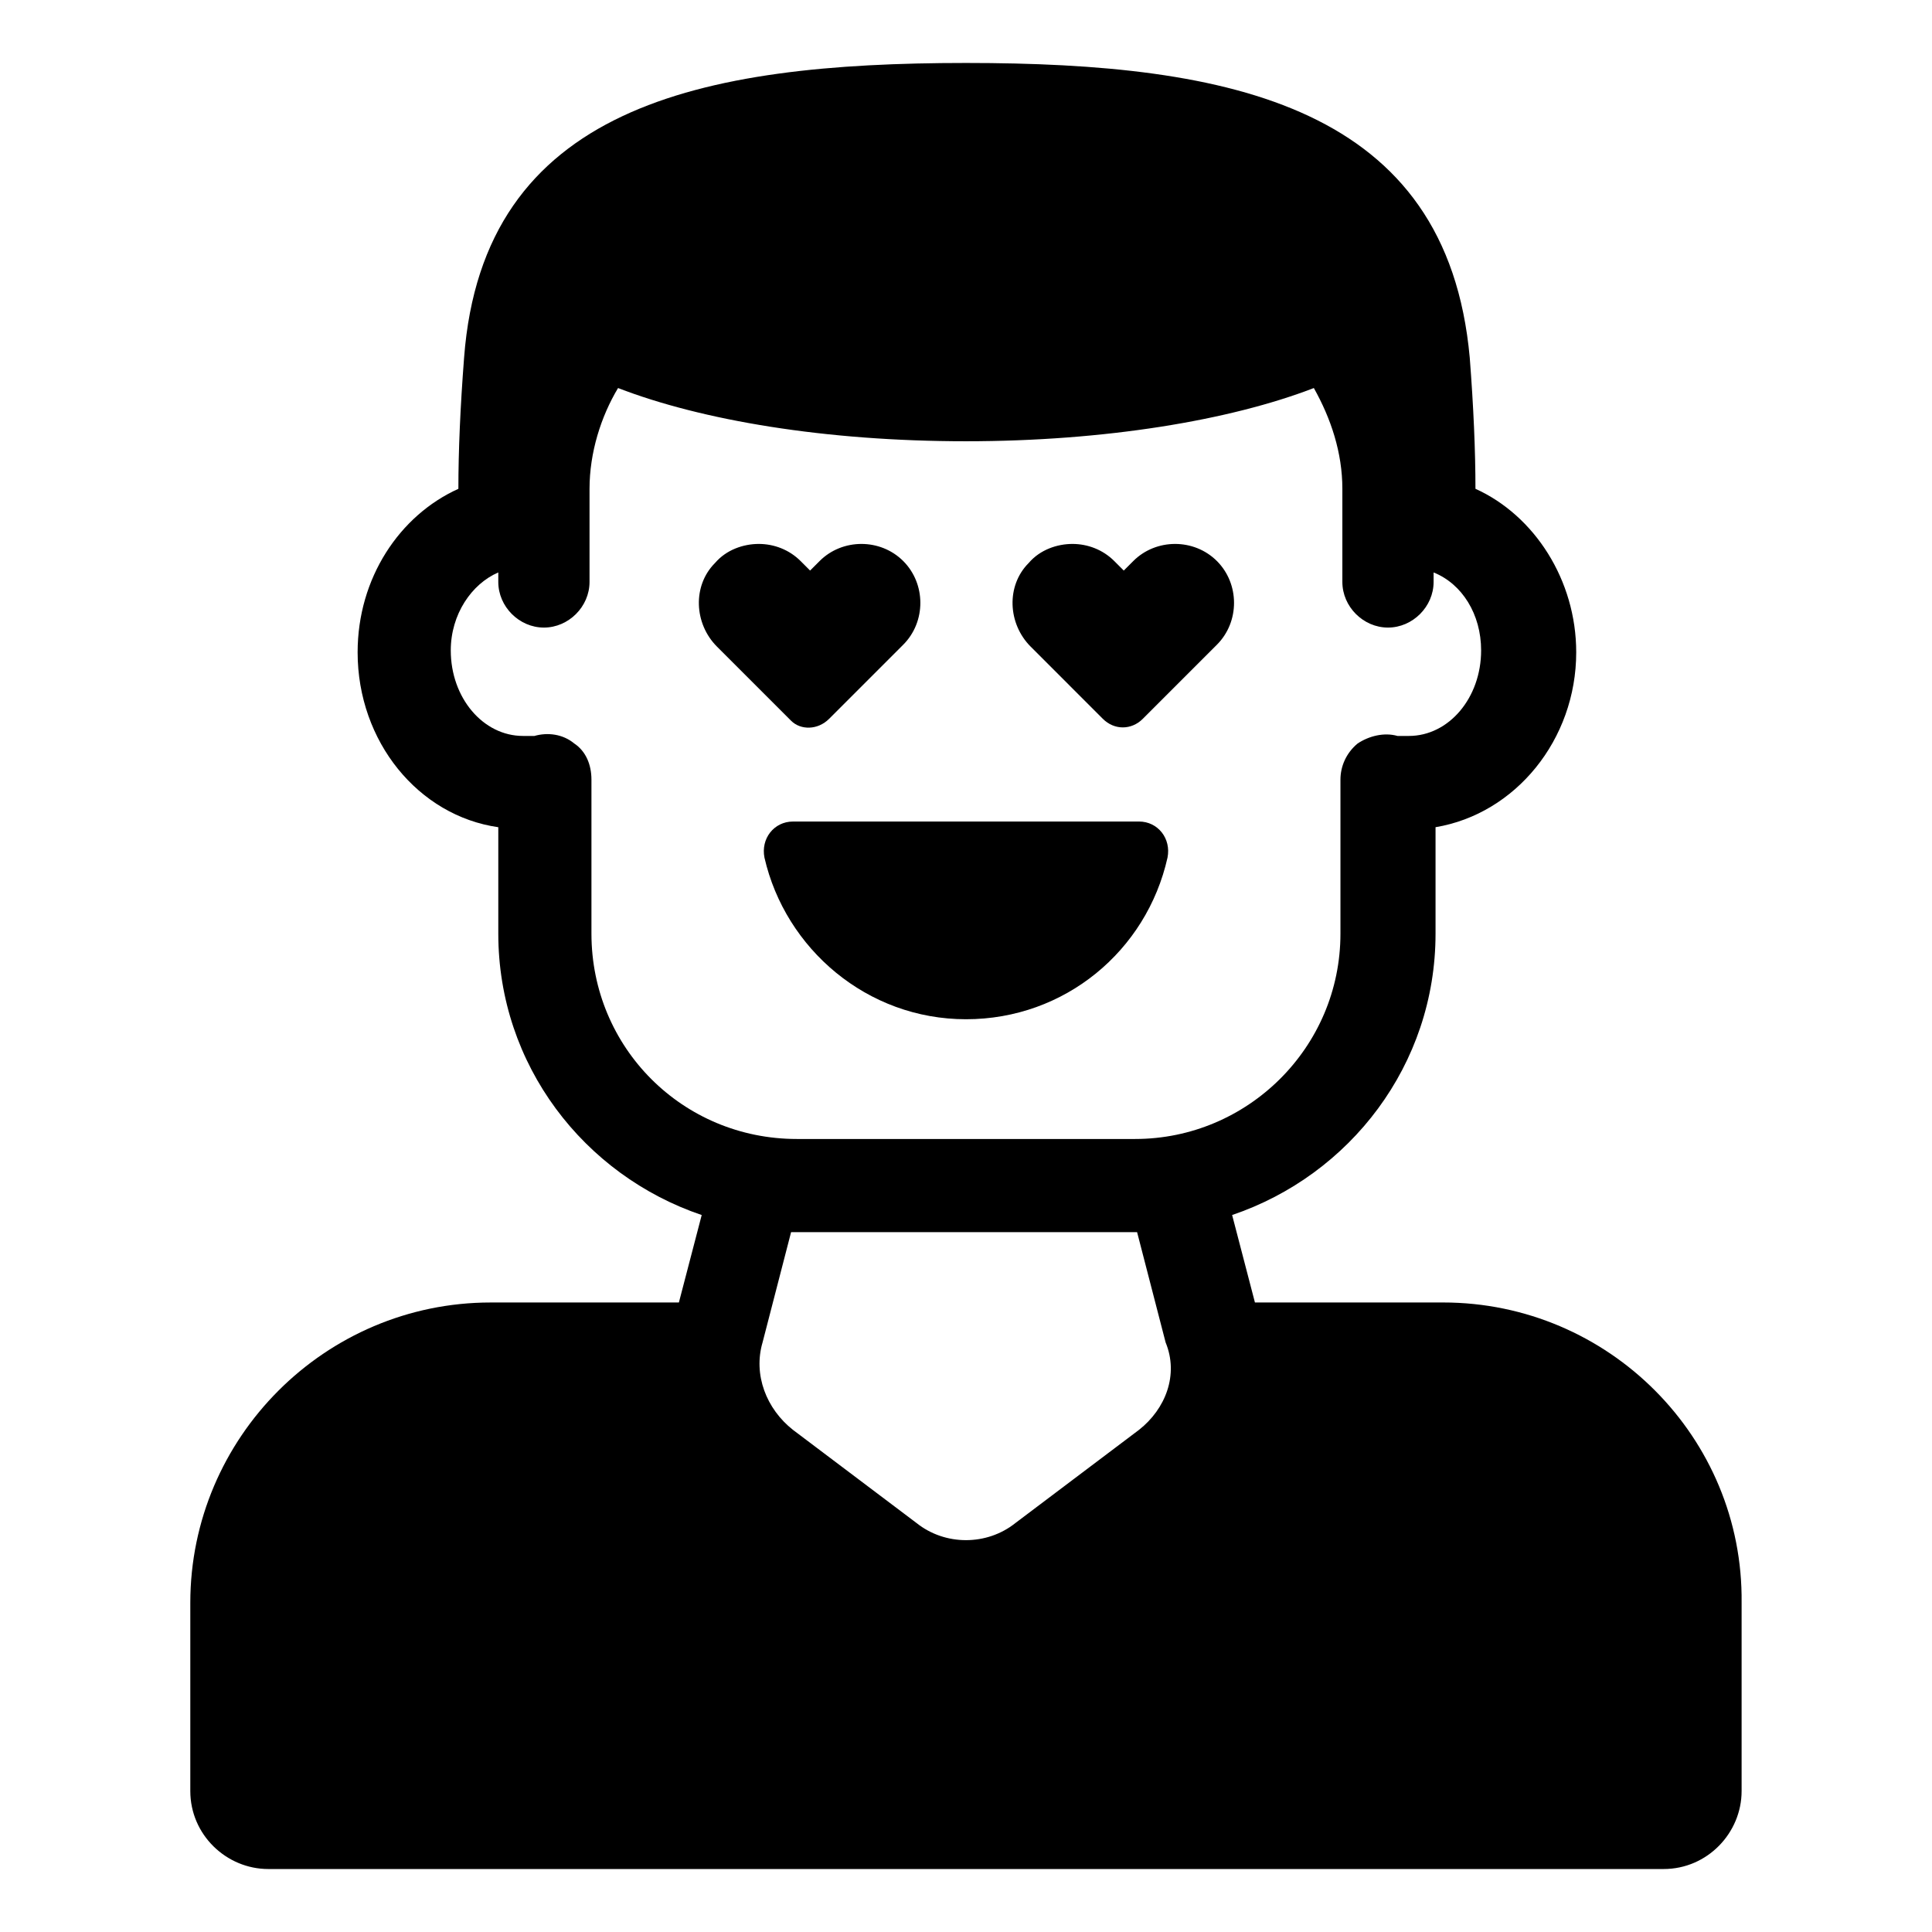
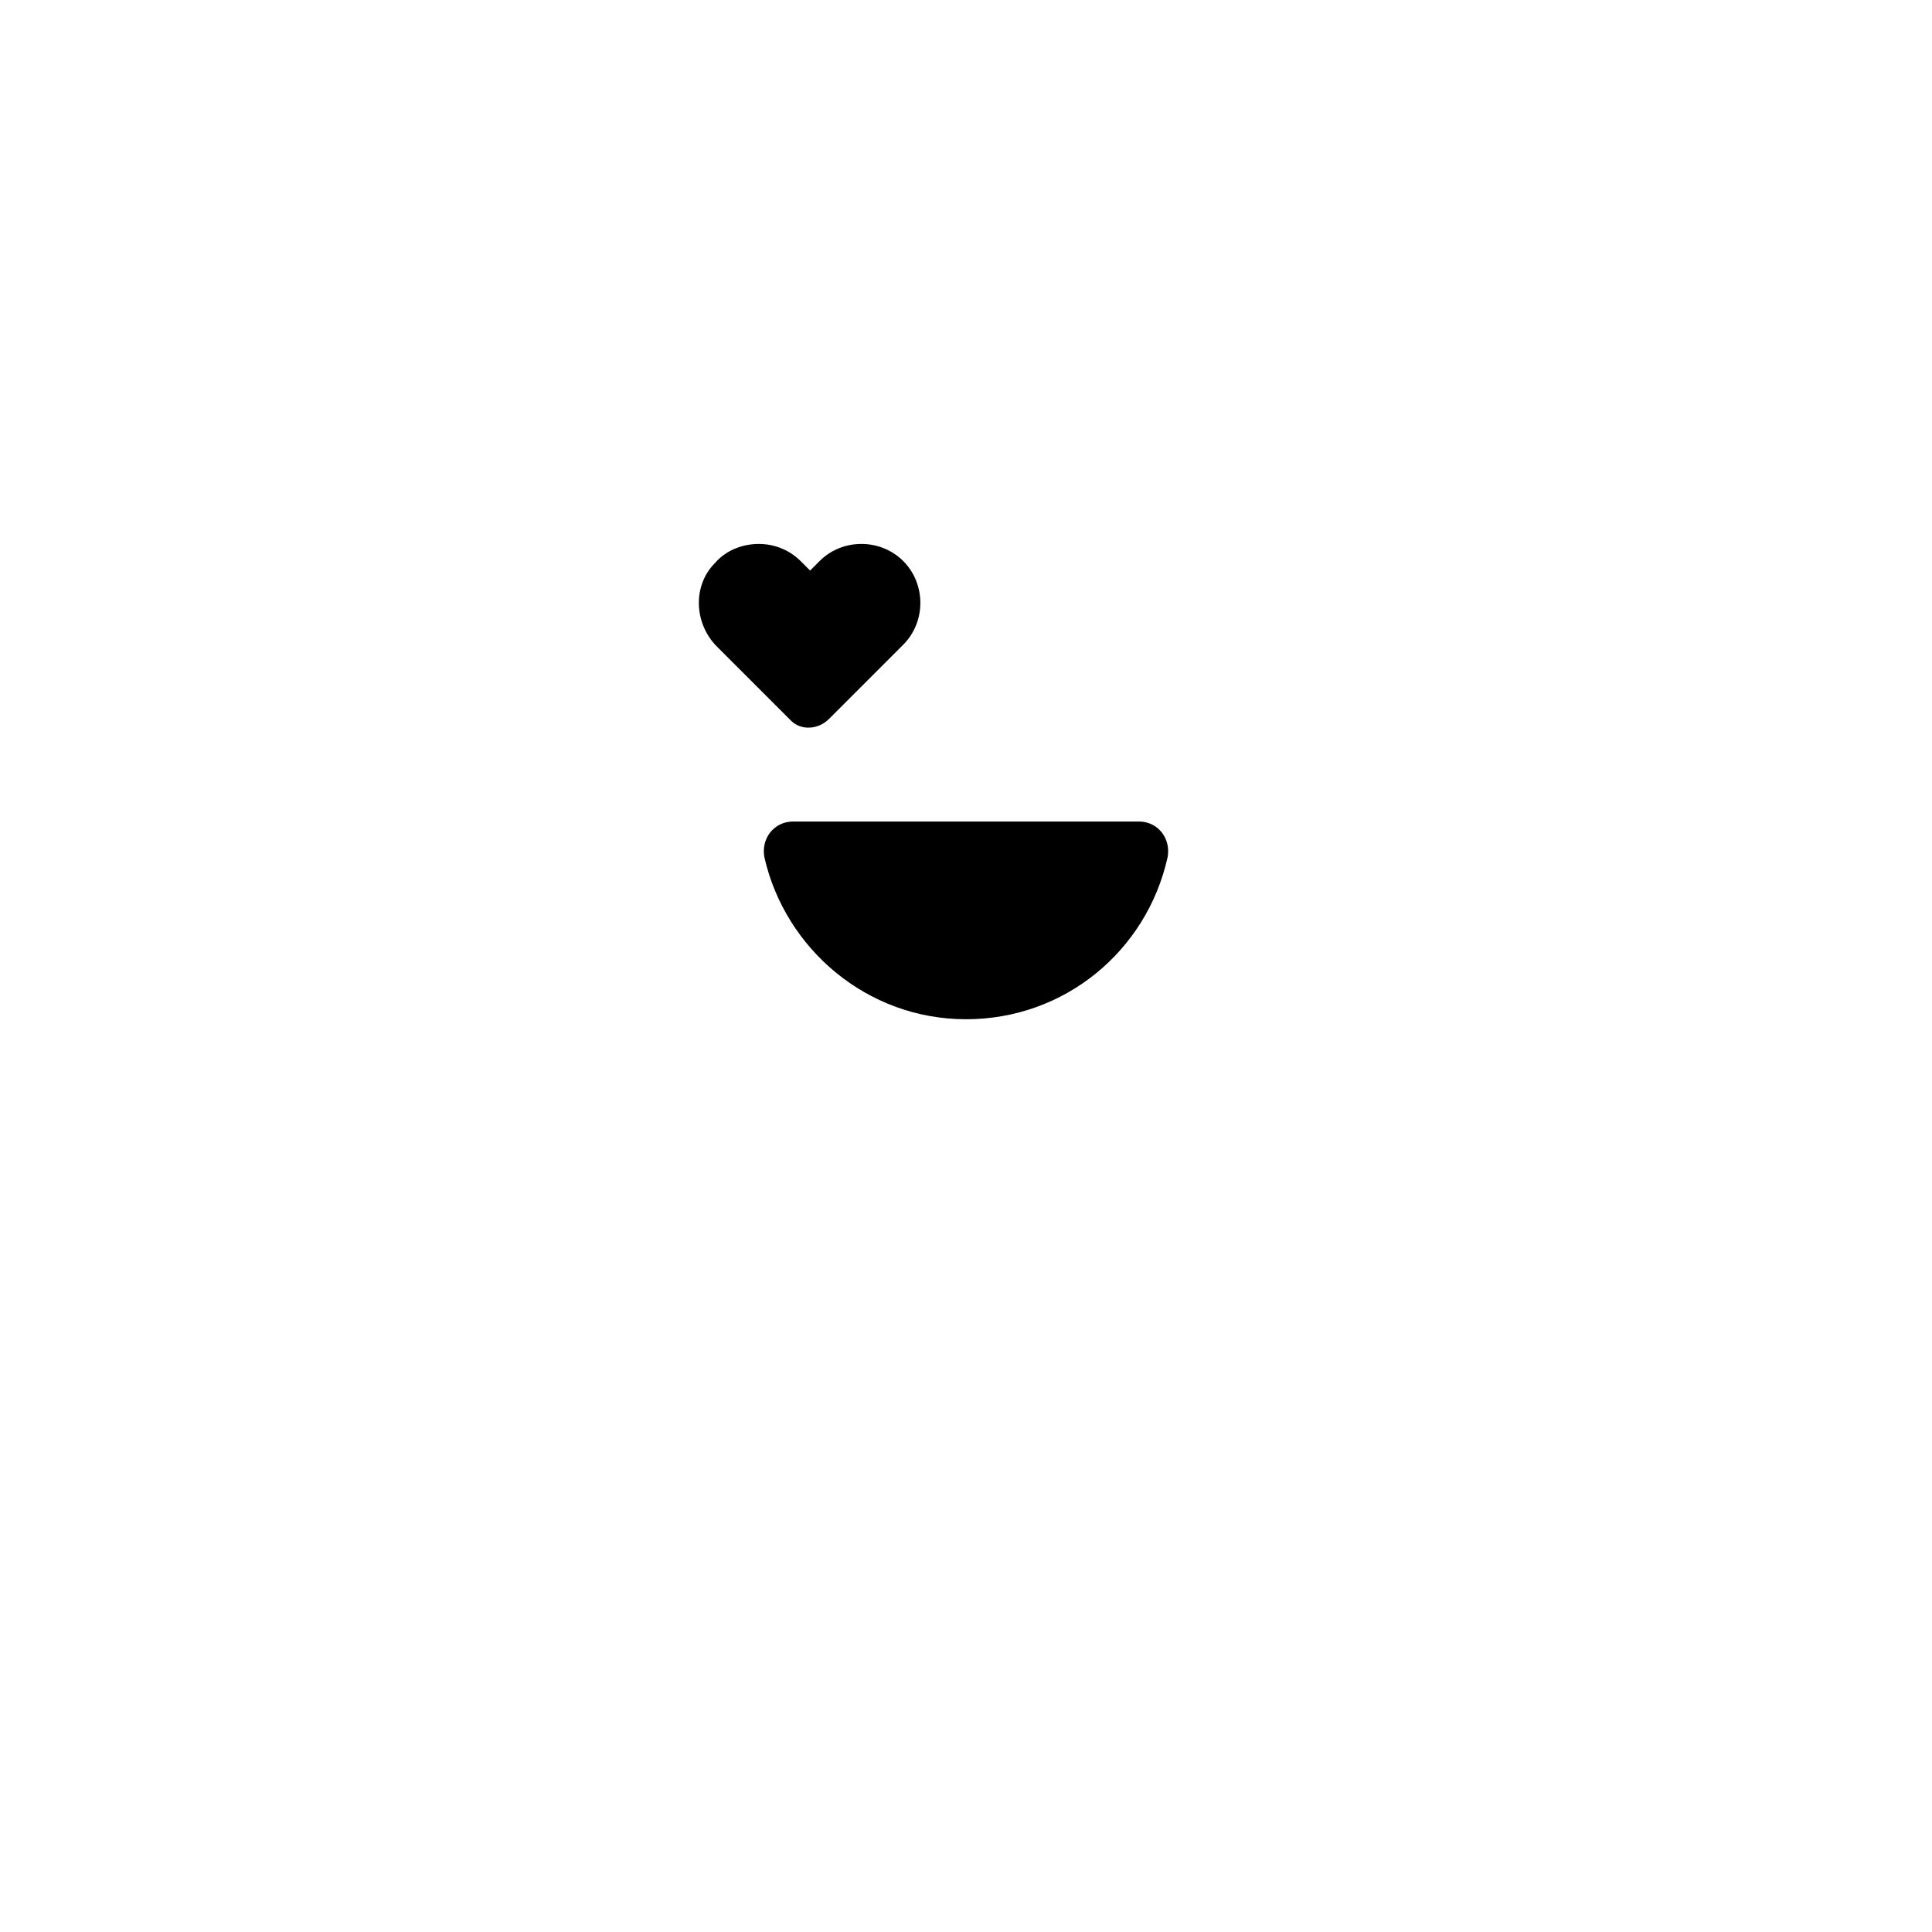
<svg xmlns="http://www.w3.org/2000/svg" fill="#000000" width="800px" height="800px" version="1.1" viewBox="144 144 512 512">
  <g>
-     <path d="m526.45 489.17h-49.879l-6.043-23.176c31.234-10.578 53.906-39.801 53.906-74.562v-28.215c21.16-3.527 37.281-23.176 37.281-46.352 0-19.145-11.082-36.273-26.703-43.328 0-10.078-0.504-21.664-1.512-34.762-6.043-66.5-62.973-78.09-133.5-78.09-70.535 0-127.97 11.59-133.01 78.094-1.008 13.098-1.512 24.688-1.512 34.762-15.617 7.055-26.703 23.68-26.703 43.328 0 23.68 16.121 43.328 37.281 46.352v28.215c0 34.762 22.672 63.984 53.906 74.562l-6.047 23.176h-49.879c-43.832 0-79.602 35.77-79.602 79.602v49.879c0 11.586 9.574 20.656 20.656 20.656h369.8c11.586 0 20.656-9.574 20.656-20.656v-49.879c0.508-43.836-35.262-79.605-79.094-79.605zm-225.71-97.738v-40.809c0-4.031-1.512-7.559-4.535-9.574-3.023-2.519-7.055-3.023-10.578-2.016h-3.023c-10.578 0-19.145-10.078-19.145-22.672 0-9.574 5.543-17.633 12.594-20.656v2.519c0 6.551 5.543 12.09 12.09 12.09 6.551 0 12.09-5.543 12.09-12.09v-24.688c0-9.574 3.023-19.145 7.559-26.703 22.168 8.566 54.914 14.105 92.195 14.105 36.777 0 70.031-5.543 92.195-14.105 4.535 8.062 7.559 17.129 7.559 26.703v24.688c0 6.551 5.543 12.09 12.09 12.09 6.551 0 12.09-5.543 12.09-12.09v-2.519c7.559 3.023 12.594 11.082 12.594 20.656 0 12.594-8.566 22.672-19.145 22.672h-3.023c-3.527-1.008-7.559 0-10.578 2.016-3.023 2.519-4.535 6.047-4.535 9.574v40.809c0 30.23-24.688 54.41-54.41 54.41h-89.668c-30.23 0-54.414-24.18-54.414-54.41zm145.1 131.5-32.746 24.688c-7.559 6.047-18.641 6.047-26.199 0l-32.746-24.688c-7.055-5.543-10.578-14.609-8.062-23.176l7.559-29.223h1.008 89.68 1.008l7.559 29.223c3.523 8.562-0.004 17.633-7.059 23.176z" />
    <path d="m400 414.11c26.199 0 47.863-18.137 53.402-42.824 1.008-5.039-2.519-9.574-7.559-9.574l-91.691 0.004c-5.039 0-8.566 4.535-7.559 9.574 5.543 24.18 27.207 42.82 53.406 42.82z" />
    <path d="m363.72 334.5 19.648-19.648c6.047-6.047 6.047-16.121 0-22.168-3.023-3.023-7.055-4.535-11.082-4.535-4.031 0-8.062 1.512-11.082 4.535l-2.519 2.519-2.519-2.519c-3.023-3.023-7.055-4.535-11.082-4.535-4.031 0-8.566 1.512-11.586 5.039-6.047 6.047-5.543 16.121 0.504 22.168l19.648 19.648c2.516 2.519 7.051 2.519 10.07-0.504z" />
-     <path d="m436.27 334.5c3.023 3.023 7.559 3.023 10.578 0l19.648-19.648c6.047-6.047 6.047-16.121 0-22.168-3.023-3.023-7.055-4.535-11.082-4.535-4.031 0-8.062 1.512-11.082 4.535l-2.519 2.519-2.519-2.519c-3.023-3.023-7.055-4.535-11.082-4.535-4.031 0-8.566 1.512-11.586 5.039-6.047 6.047-5.543 16.121 0.504 22.168z" />
  </g>
</svg>